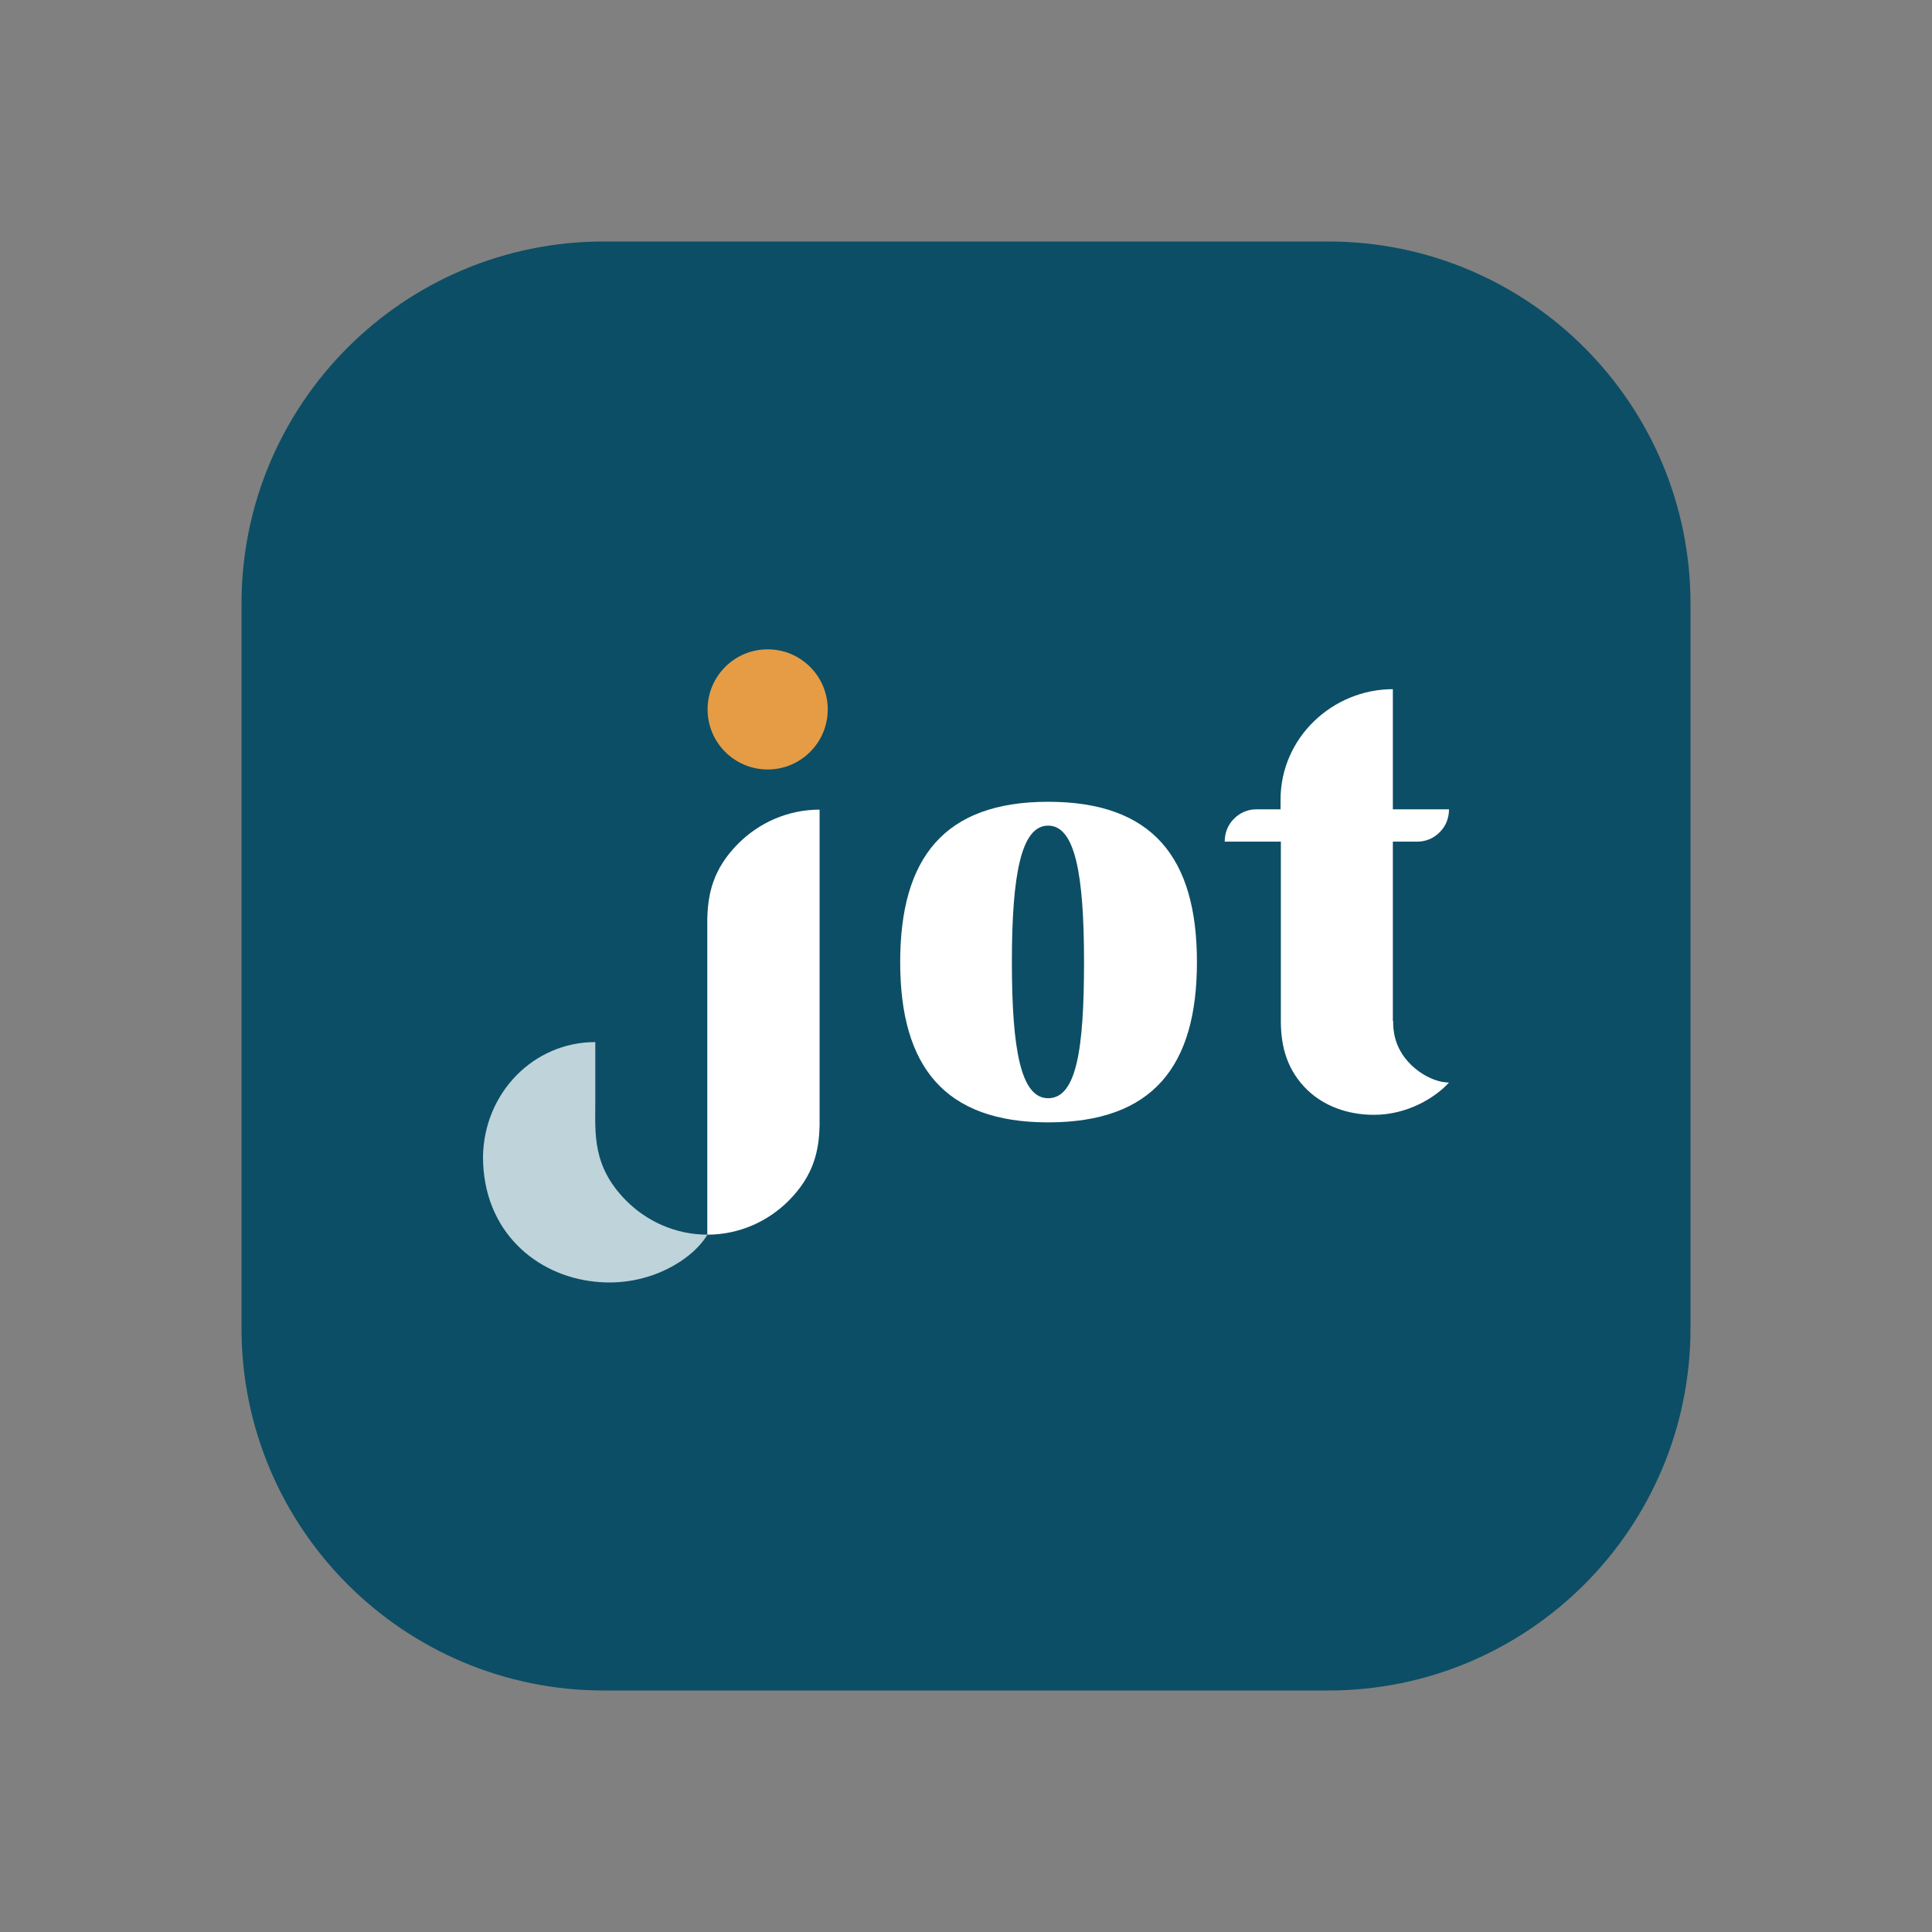
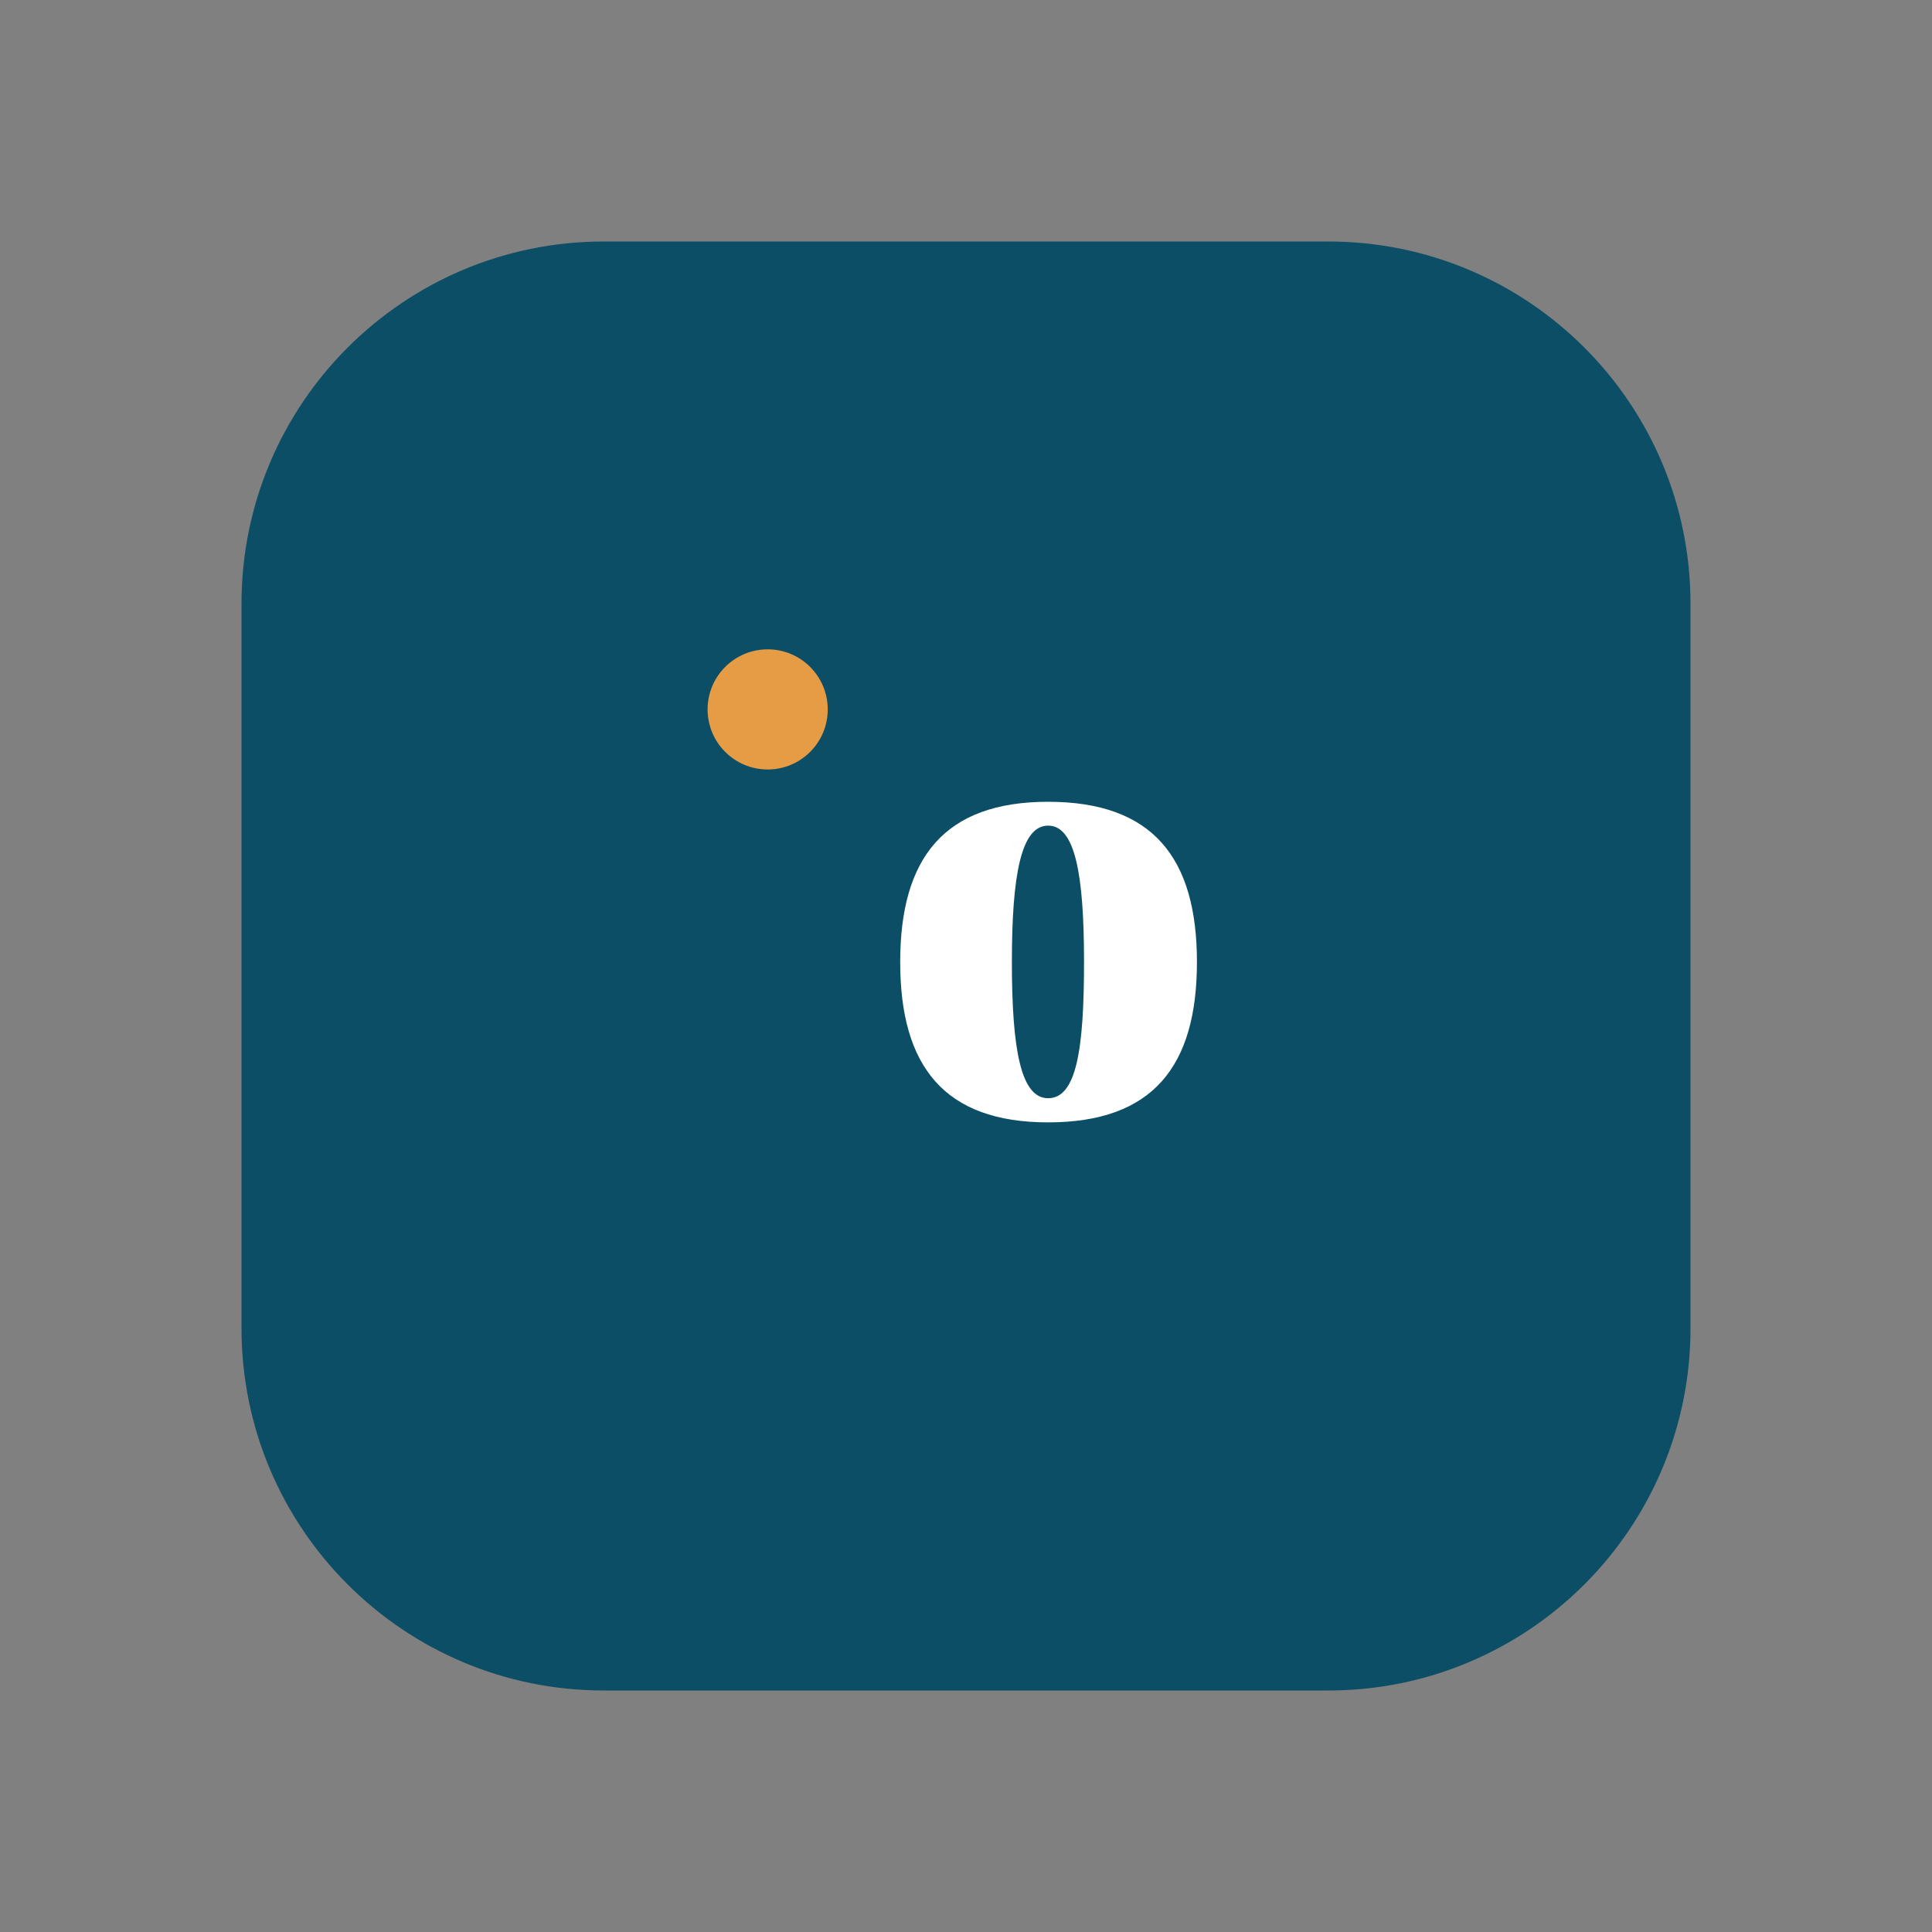
<svg xmlns="http://www.w3.org/2000/svg" width="64" height="64" viewBox="0 0 64 64" fill="none">
  <rect x="0" y="0" width="64" height="64" fill="#808080" stroke="none" />
  <path d="M44 8H20C13.373 8 8 13.373 8 20V44C8 50.627 13.373 56 20 56H44C50.627 56 56 50.627 56 44V20C56 13.373 50.627 8 44 8Z" fill="#0C4E66" />
  <path d="M25.43 25.49C26.529 25.49 27.42 24.599 27.42 23.5C27.42 22.401 26.529 21.51 25.43 21.51C24.331 21.51 23.44 22.401 23.44 23.5C23.44 24.599 24.331 25.49 25.43 25.49Z" fill="#E59C45" />
-   <path d="M23.44 40.9C22.37 40.9 21.42 40.45 20.75 39.779C19.61 38.639 19.72 37.539 19.72 36.51V34.52C17.67 34.52 16.03 36.209 16 38.319C16 40.779 17.75 42.26 19.72 42.459C21.53 42.65 22.98 41.69 23.44 40.889V40.9Z" fill="#BED3DA" />
  <path d="M34.72 26.56C31.28 26.56 29.82 28.42 29.82 31.87C29.82 35.32 31.28 37.18 34.72 37.18C38.19 37.18 39.65 35.32 39.65 31.87C39.65 28.42 38.19 26.56 34.72 26.56ZM34.72 36.38C33.82 36.38 33.52 34.78 33.52 31.87C33.52 28.96 33.83 27.35 34.72 27.35C35.61 27.35 35.91 28.94 35.91 31.87C35.91 34.8 35.65 36.38 34.72 36.38Z" fill="white" />
-   <path d="M46.14 33.82C46.14 32.54 46.14 30.12 46.14 27.88H46.96C47.24 27.88 47.51 27.76 47.7 27.56C47.9 27.36 48 27.09 48 26.81H46.14C46.14 24.62 46.14 22.83 46.14 22.83C44.15 22.83 42.42 24.43 42.42 26.49C42.42 26.49 42.42 26.6 42.42 26.81H41.61C41.33 26.81 41.06 26.93 40.87 27.13C40.67 27.33 40.57 27.6 40.57 27.88H42.43C42.43 29.61 42.43 32.49 42.43 33.82C42.43 34.7 42.65 35.46 43.3 36.1C43.86 36.64 44.64 36.93 45.52 36.93C46.63 36.93 47.56 36.35 48 35.86C47.61 35.86 47.12 35.64 46.74 35.27C46.15 34.69 46.15 34.06 46.15 33.82H46.14Z" fill="white" />
-   <path d="M27.15 26.82C26.08 26.82 25.13 27.27 24.46 27.94C23.6 28.8 23.45 29.64 23.43 30.44C23.43 31.46 23.43 40.9 23.43 40.9C24.5 40.9 25.45 40.45 26.12 39.78C26.98 38.92 27.13 38.08 27.15 37.28C27.15 36.26 27.15 26.82 27.15 26.82Z" fill="white" />
</svg>